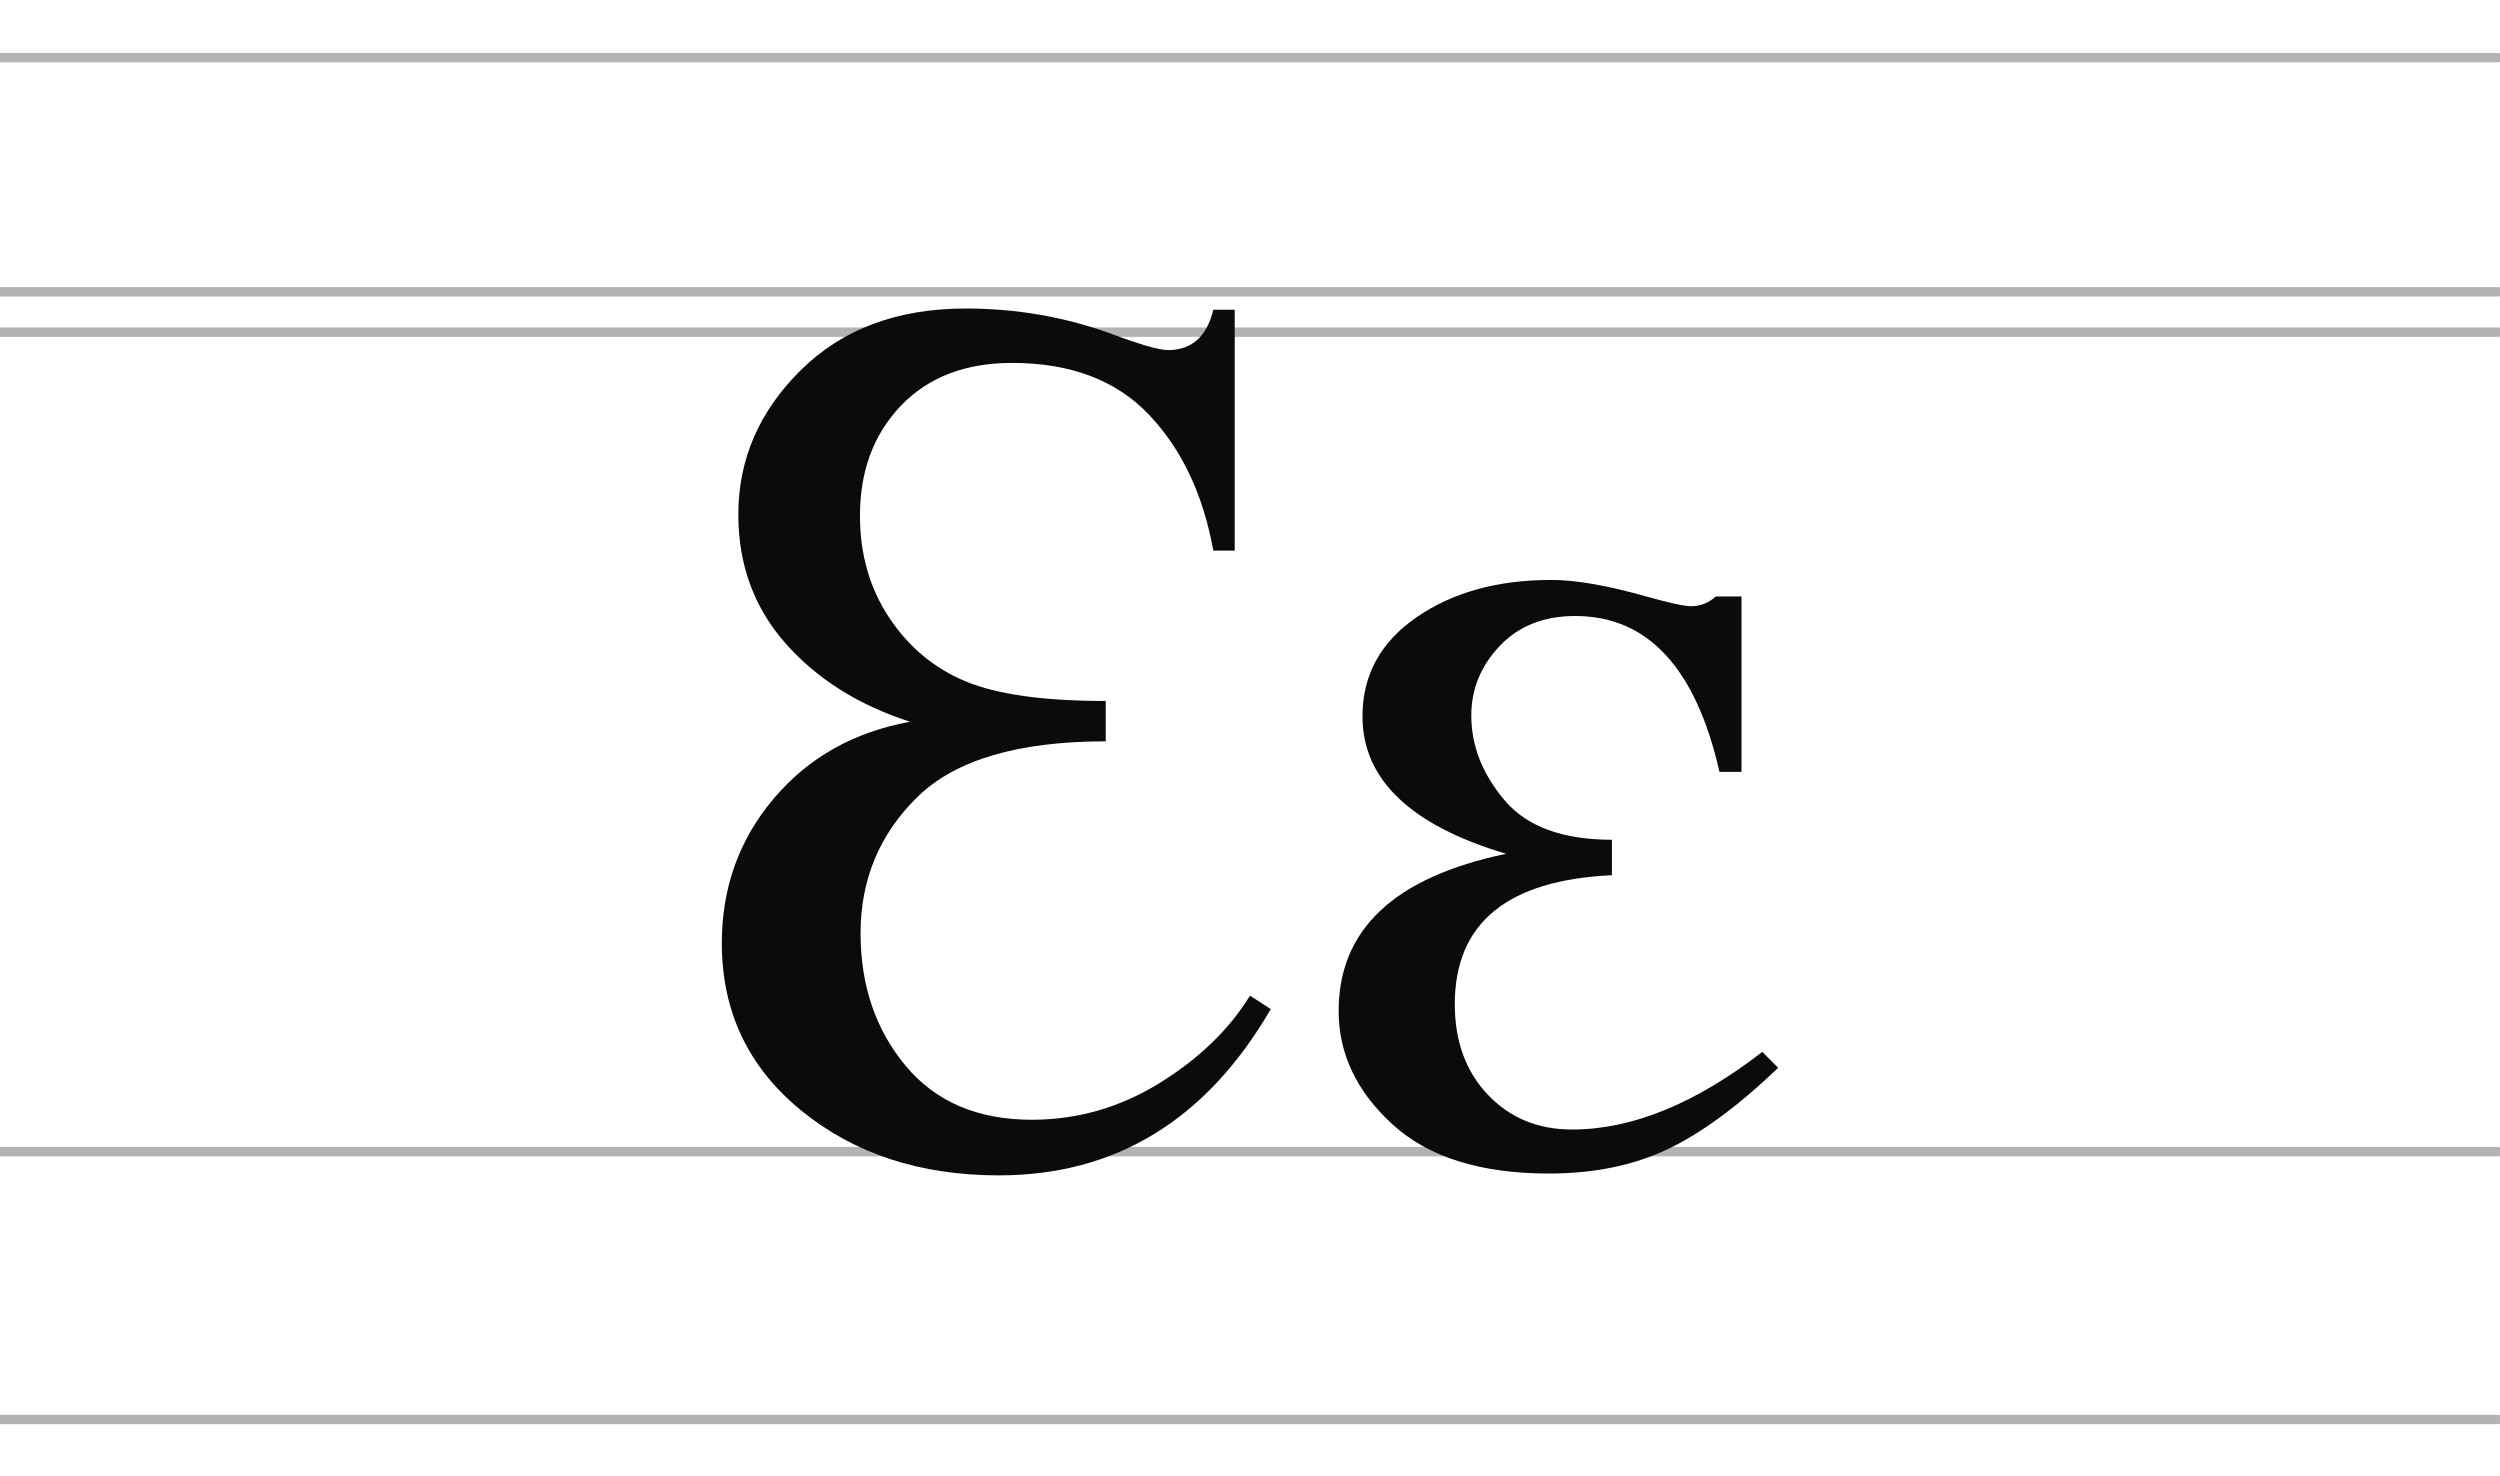
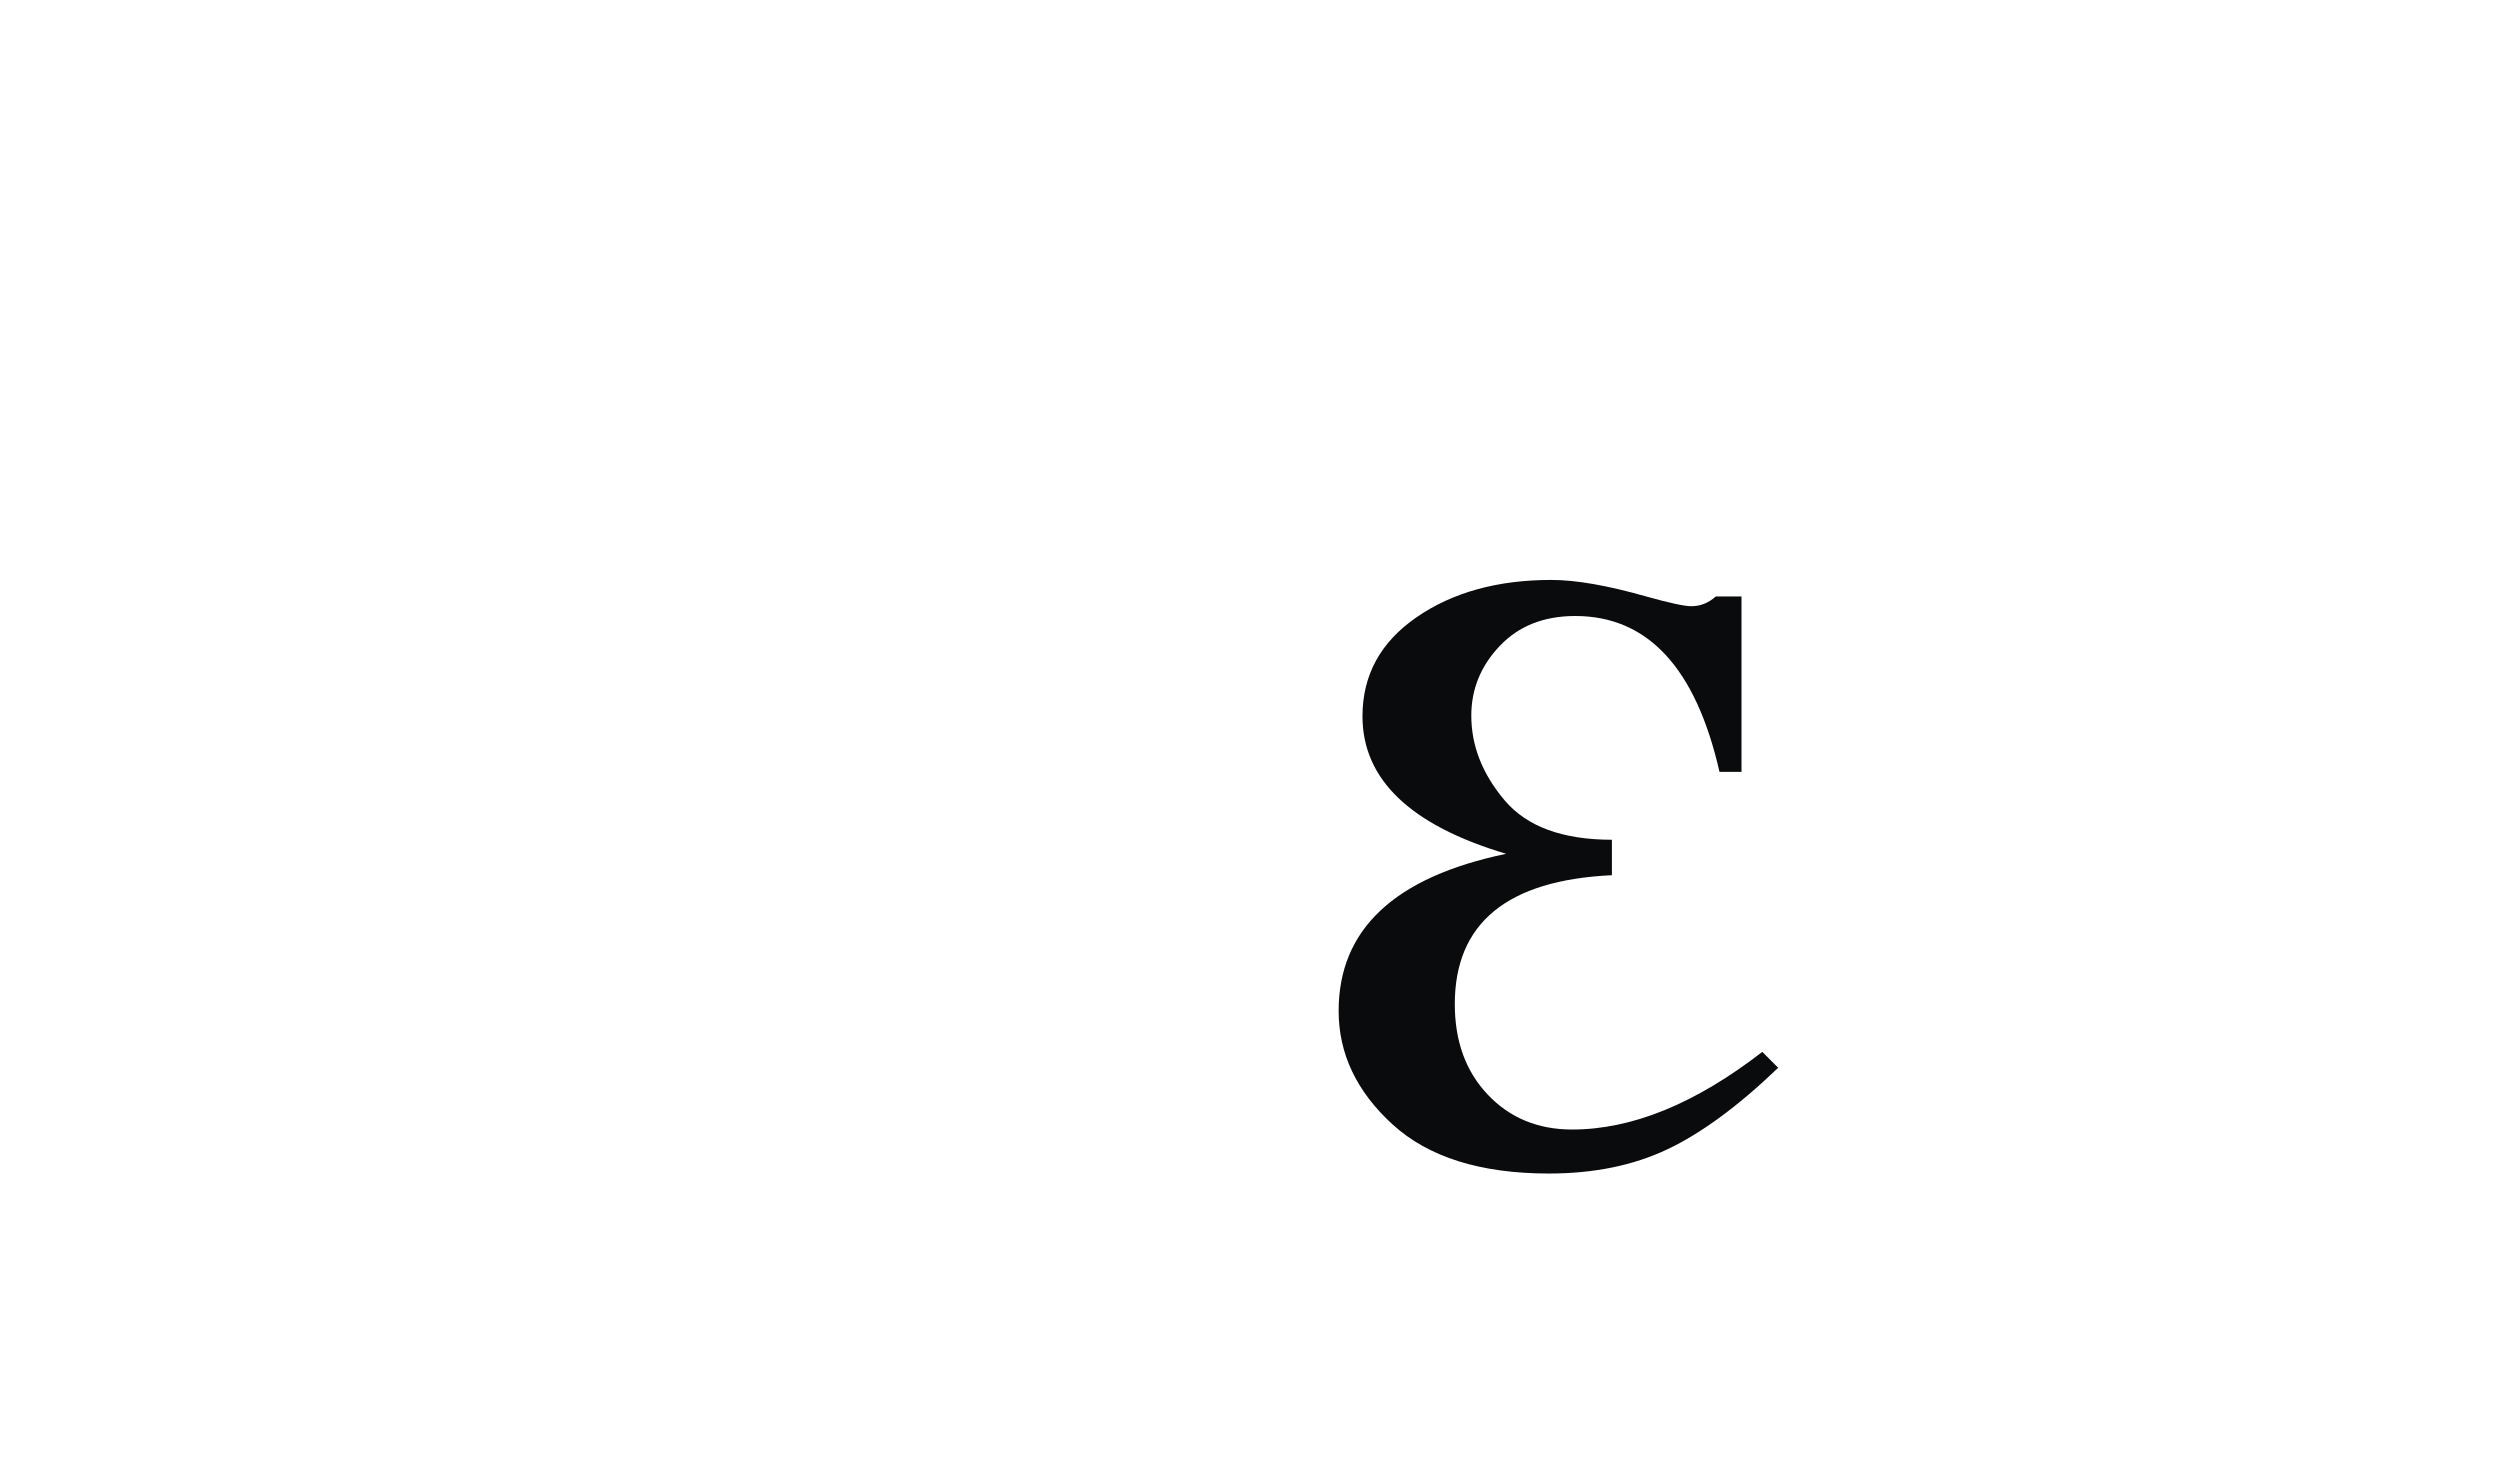
<svg xmlns="http://www.w3.org/2000/svg" xmlns:ns1="http://sodipodi.sourceforge.net/DTD/sodipodi-0.dtd" xmlns:ns2="http://www.inkscape.org/namespaces/inkscape" xml:space="preserve" width="1054.1mm" height="622.3mm" style="shape-rendering:geometricPrecision; text-rendering:geometricPrecision; image-rendering:optimizeQuality; fill-rule:evenodd; clip-rule:evenodd" viewBox="0 0 1054.1 622.3" ns1:role="line" ns1:version="0.32" ns2:version="0.45.1" ns1:docname="cirillico.svg" ns2:output_extension="org.inkscape.output.svg.inkscape" ns1:docbase="C:\Documents and Settings\Flanker\Desktop" version="1.0">
  <defs>
    <style type="text/css">
   
    .str0 {stroke:#B3B3B3;stroke-width:3.969;stroke-linecap:round;stroke-linejoin:round}
    .fil1 {fill:#0A0B0C}
    .fil0 {fill:#28166F}
   
  </style>
  </defs>
  <g id="Layer_x0020_1">
    <ns1:namedview ns2:window-height="1005" ns2:window-width="1280" ns2:pageshadow="2" ns2:pageopacity="0.0" guidetolerance="10.0" gridtolerance="10.0" objecttolerance="10.0" borderopacity="1.0" bordercolor="#666666" pagecolor="#ffffff" id="base" ns2:zoom="0.09973684" ns2:cx="2328.5853" ns2:cy="1773.8148" ns2:window-x="-4" ns2:window-y="-4" ns2:current-layer="svg2" width="4000px" height="2300px" ns2:showpageshadow="false" />
    <ns1:namedview ns2:window-height="1005" ns2:window-width="1280" ns2:pageshadow="2" ns2:pageopacity="0.0" guidetolerance="10.0" gridtolerance="10.0" objecttolerance="10.0" borderopacity="1.0" bordercolor="#666666" pagecolor="#ffffff" id="base" ns2:zoom="0.09973684" ns2:cx="2328.5853" ns2:cy="1773.8148" ns2:window-x="-4" ns2:window-y="-4" ns2:current-layer="svg2" width="4000px" height="2300px" ns2:showpageshadow="false" />
    <ns1:namedview ns2:window-height="1005" ns2:window-width="1280" ns2:pageshadow="2" ns2:pageopacity="0.0" guidetolerance="10.0" gridtolerance="10.0" objecttolerance="10.0" borderopacity="1.0" bordercolor="#666666" pagecolor="#ffffff" id="base" ns2:zoom="0.09973684" ns2:cx="2328.5853" ns2:cy="1773.8148" ns2:window-x="-4" ns2:window-y="-4" ns2:current-layer="svg2" width="4000px" height="2300px" ns2:showpageshadow="false" />
    <ns1:namedview ns2:window-height="1005" ns2:window-width="1280" ns2:pageshadow="2" ns2:pageopacity="0.0" guidetolerance="10.0" gridtolerance="10.0" objecttolerance="10.0" borderopacity="1.0" bordercolor="#666666" pagecolor="#ffffff" id="base" ns2:zoom="0.09973684" ns2:cx="2328.5853" ns2:cy="1773.8148" ns2:window-x="-4" ns2:window-y="-4" ns2:current-layer="svg2" width="4000px" height="2300px" ns2:showpageshadow="false" />
-     <path id="path3164" class="fil0 str0" d="M-0.135 24.317l1053.4 0m-1053.4 574.191l1053.4 0m-1053.4 -458.454l1053.4 0m-1053.4 345.555l1053.4 0m-1053.4 -362.569l1053.4 0m-1053.4 0l0 0 0 0z" />
-     <path id="text2159" class="fil1" d="M520.606 232.151l0 -101.558 -9.022 0c-2.749,11.342 -9.107,17.013 -19.074,17.012 -3.78,0 -11.857,-2.32 -24.23,-6.96 -19.418,-7.045 -39.781,-10.568 -61.09,-10.568 -28.869,0 -52.068,8.678 -69.596,26.034 -17.528,17.356 -26.291,37.633 -26.292,60.832 0,21.137 6.616,39.223 19.848,54.259 13.232,15.036 30.76,26.077 52.584,33.122 -23.714,4.296 -42.874,15.079 -57.481,32.349 -14.606,17.27 -21.909,37.59 -21.91,60.961 0,28.869 11.17,52.412 33.509,70.627 22.34,18.215 50.092,27.323 83.257,27.323 49.319,0 87.553,-23.37 114.704,-70.111l-8.764 -5.671c-8.764,14.263 -21.48,26.549 -38.149,36.86 -16.669,10.31 -34.626,15.466 -53.872,15.466 -22.855,0 -40.597,-7.604 -53.228,-22.812 -12.63,-15.208 -18.945,-33.81 -18.945,-55.806 0,-22.683 7.991,-41.843 23.972,-57.481 15.981,-15.637 42.445,-23.456 79.391,-23.456l0 -17.012c-26.12,0 -45.796,-2.749 -59.028,-8.248 -13.232,-5.499 -23.972,-14.434 -32.22,-26.807 -8.248,-12.372 -12.372,-26.721 -12.373,-43.046 0,-18.902 5.757,-34.368 17.27,-46.397 11.514,-12.028 27.151,-18.043 46.913,-18.043 24.573,0 43.777,7.261 57.61,21.781 13.833,14.521 22.898,33.638 27.194,57.352l9.022 0 0 -0z" />
    <path id="text2159_0" class="fil1" d="M734.29 325.461l0 -73.978 -10.826 0c-3.093,2.75 -6.53,4.125 -10.31,4.124 -2.921,0 -9.279,-1.375 -19.074,-4.124 -16.325,-4.639 -29.643,-6.959 -39.953,-6.96 -22.683,0 -41.628,5.241 -56.837,15.723 -15.208,10.483 -22.812,24.402 -22.812,41.758 0,26.636 20.192,45.968 60.574,57.996 -47.084,9.795 -70.627,31.877 -70.627,66.245 0,18.043 7.561,33.982 22.683,47.815 15.122,13.833 37.118,20.75 65.987,20.75 18.903,0 35.528,-3.394 49.877,-10.181 14.349,-6.788 29.943,-18.258 46.784,-34.411l-6.702 -6.702c-28.182,21.824 -54.903,32.736 -80.164,32.736 -14.435,0 -26.292,-4.897 -35.571,-14.692 -9.279,-9.795 -13.919,-22.511 -13.919,-38.149 0,-34.196 22.082,-52.325 66.245,-54.388l0 -14.95c-20.793,0 -35.872,-5.542 -45.237,-16.626 -9.365,-11.084 -14.048,-22.984 -14.048,-35.7 0,-11.169 3.995,-20.964 11.986,-29.385 7.991,-8.42 18.602,-12.63 31.834,-12.63 30.588,0 50.865,21.91 60.832,65.729l9.279 0z" />
  </g>
</svg>